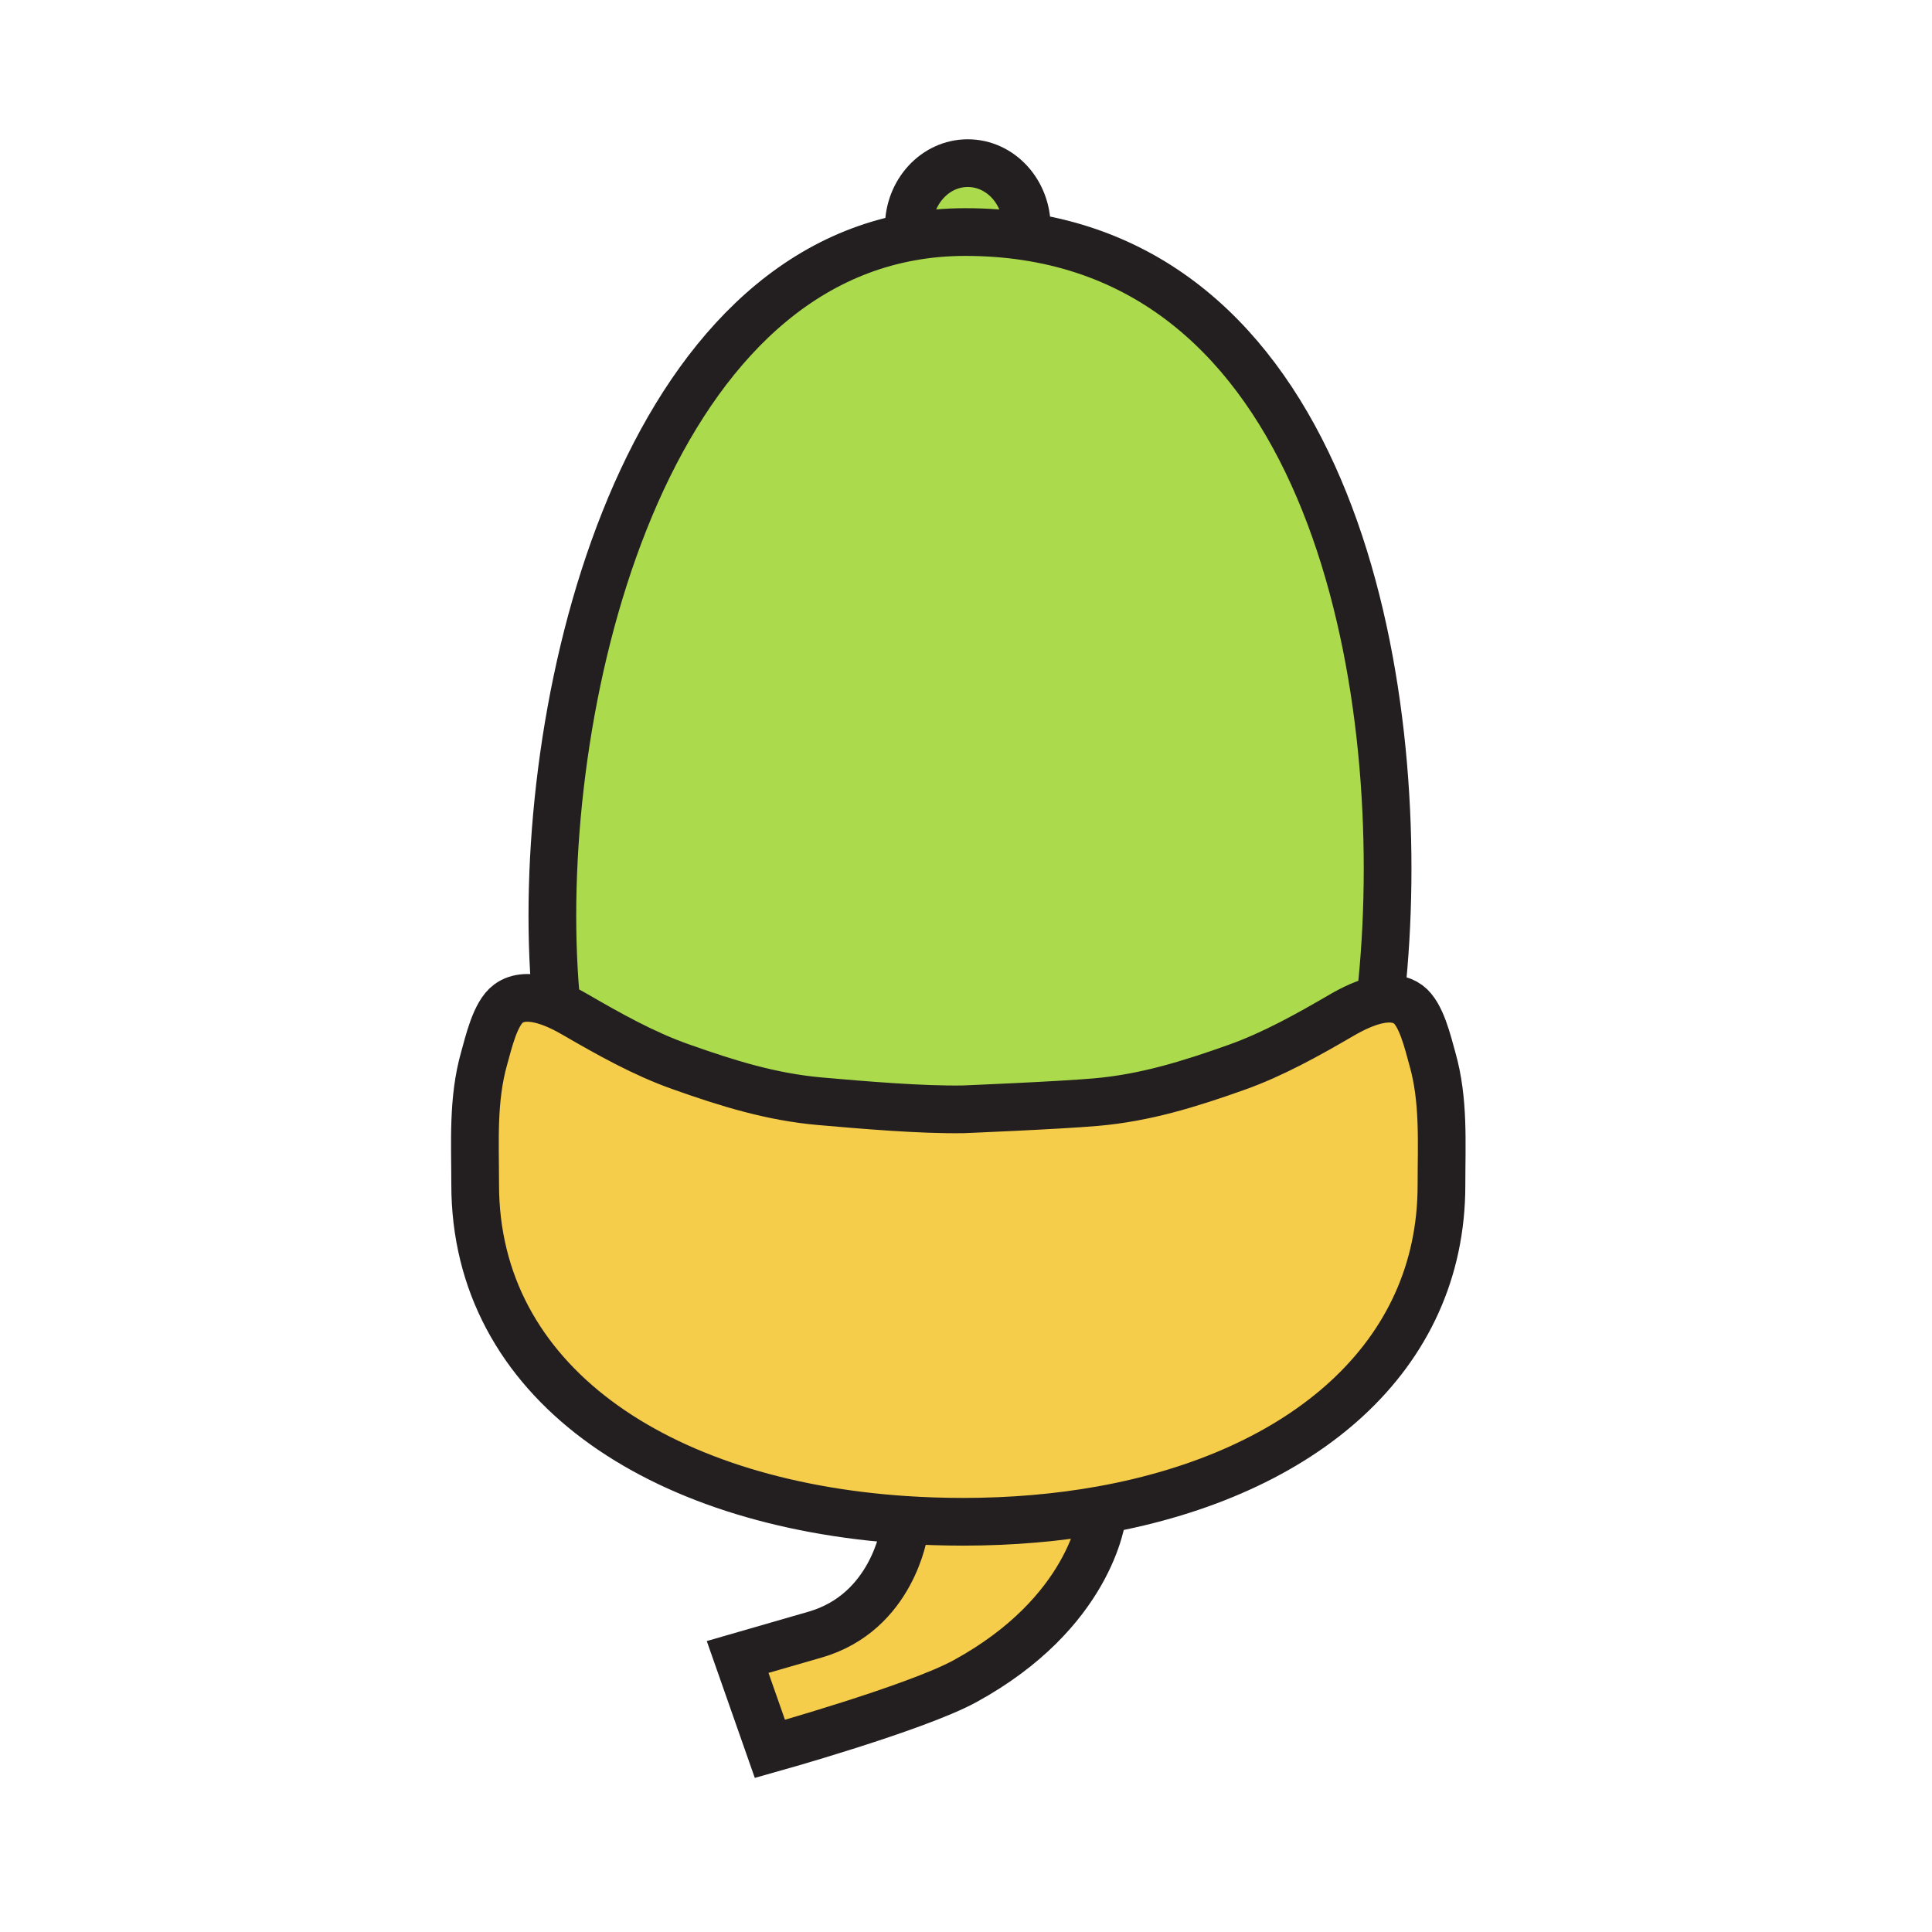
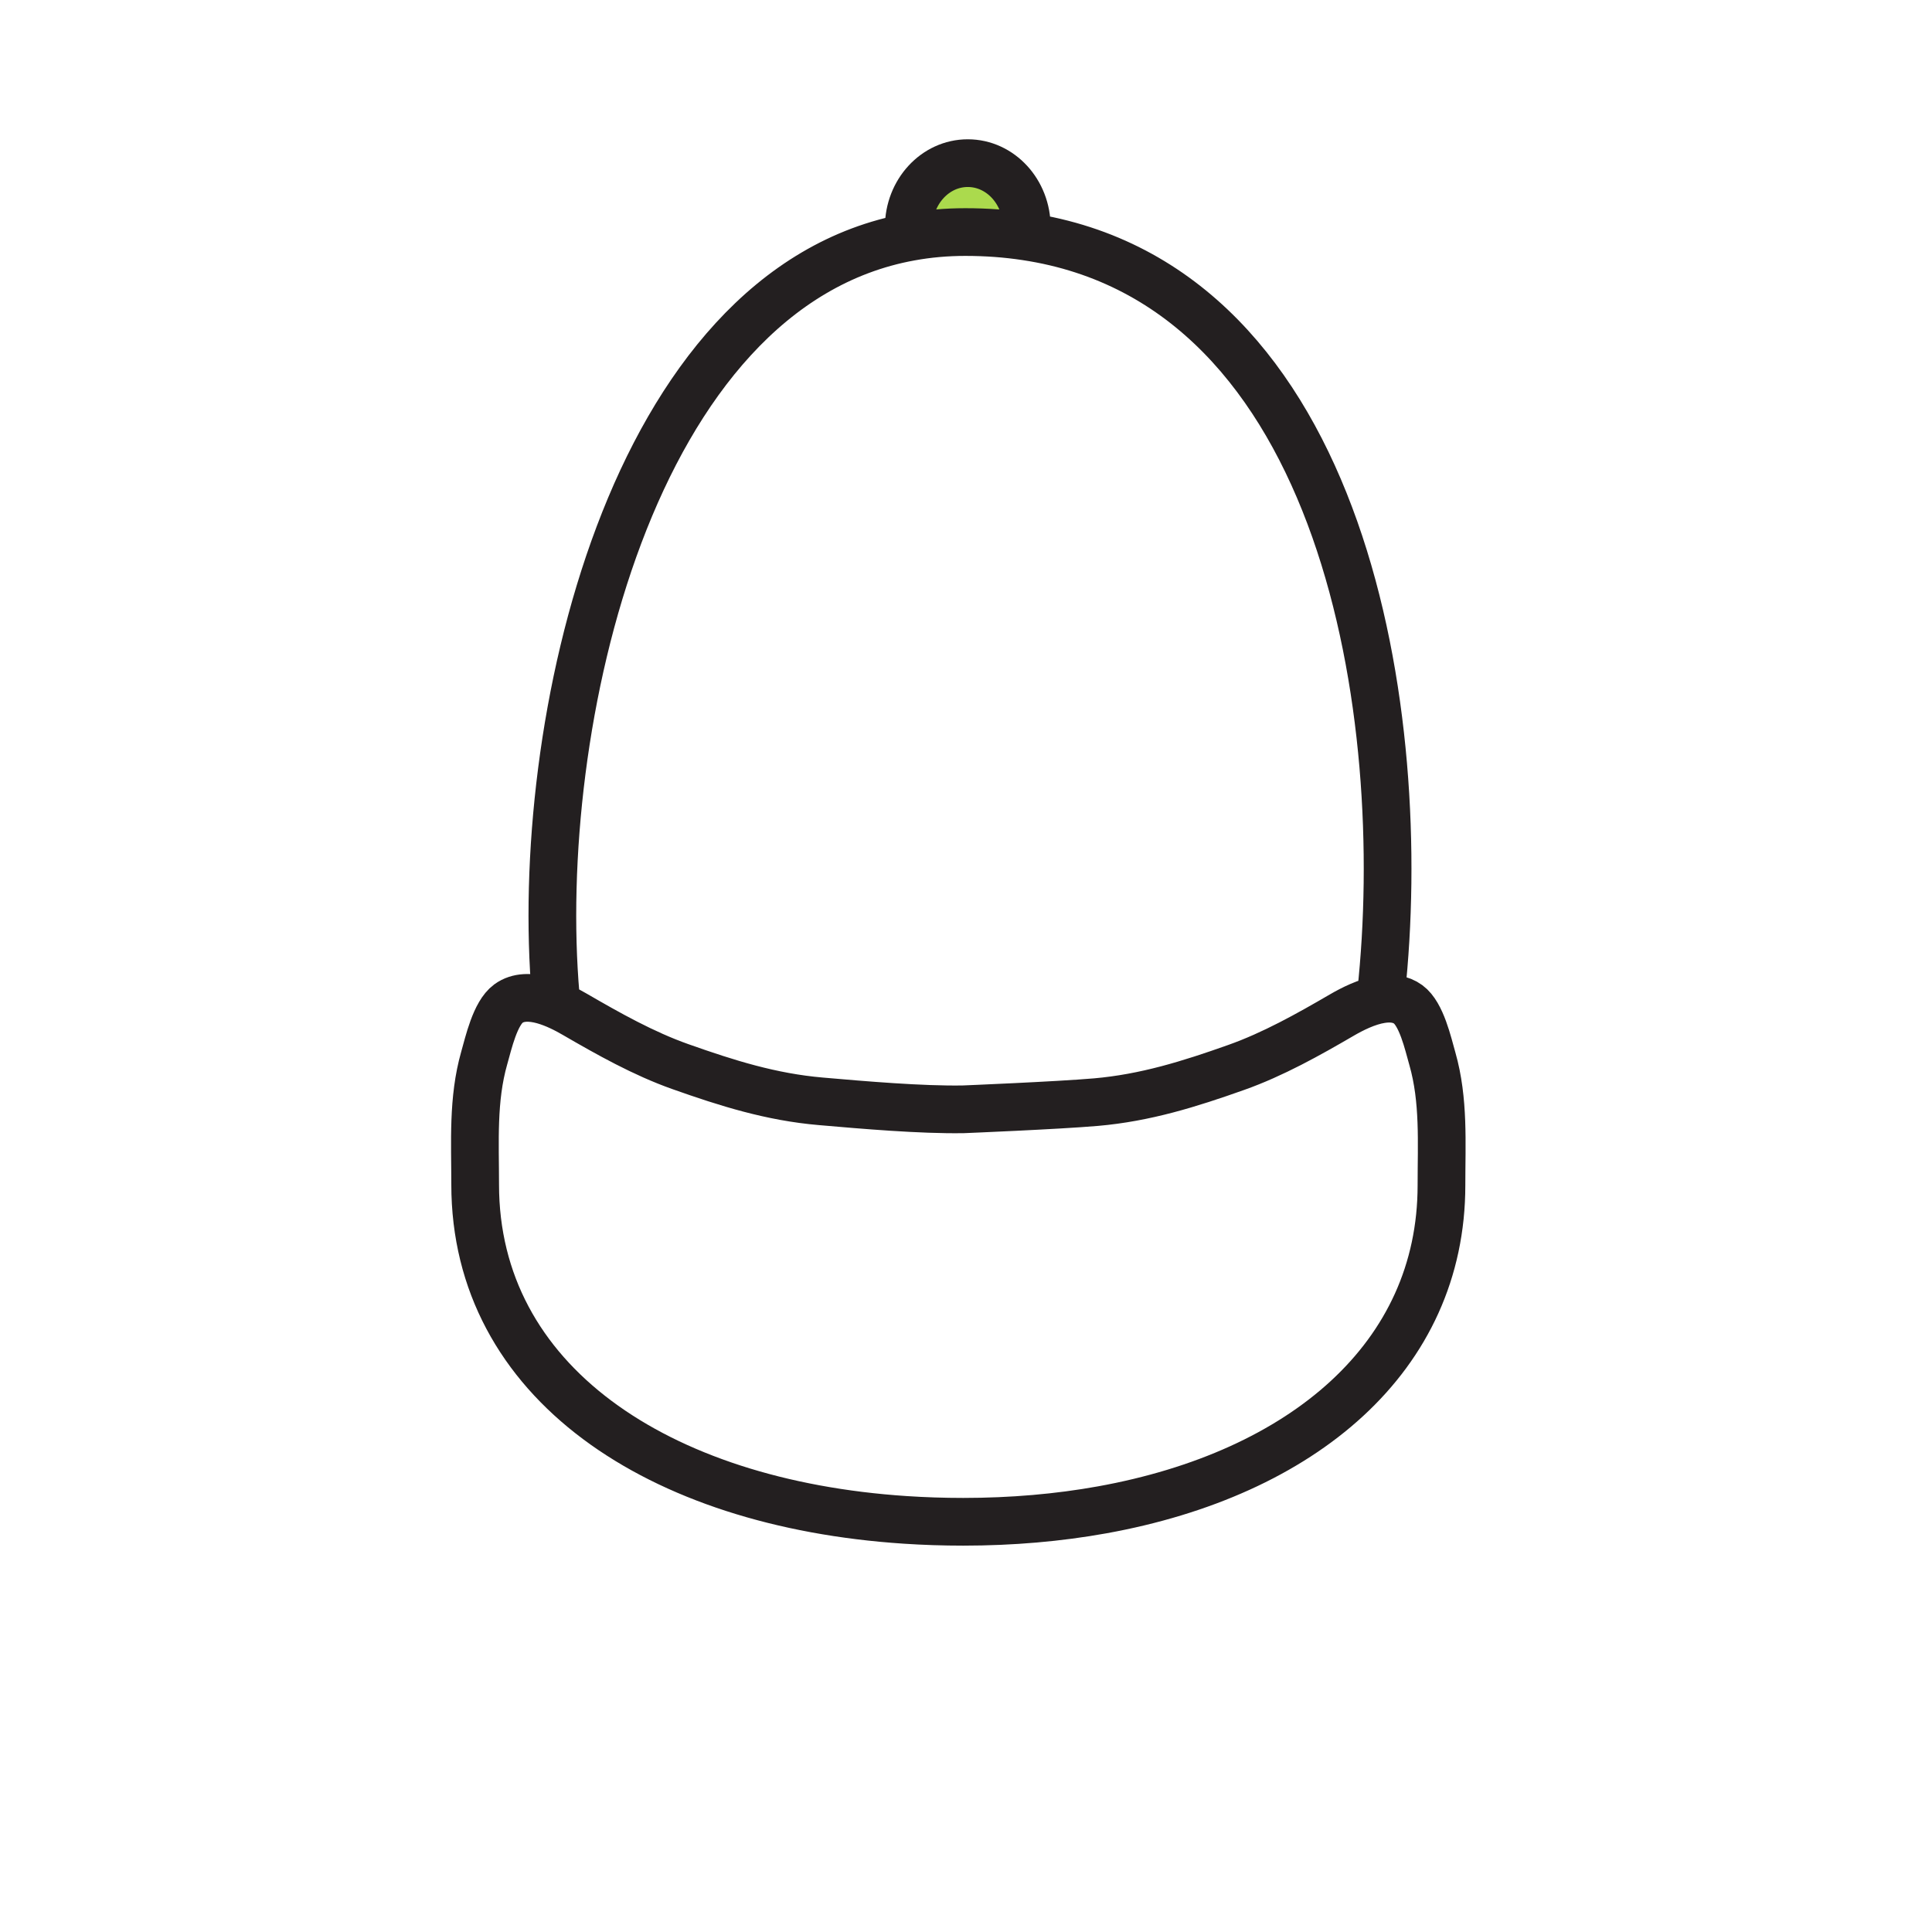
<svg xmlns="http://www.w3.org/2000/svg" width="850.394" height="850.394" viewBox="0 0 850.394 850.394" overflow="visible">
  <path d="M451.57 104.09c-8.49-1.29-17.38-1.95-26.7-1.95-8.35 0-16.37.73-24.08 2.13L400 100c0-15.57 11.64-28.19 25.98-28.19 14.35 0 25.98 12.62 25.98 28.19 0 .65.04.89.09.89l-.48 3.2z" fill="#abda4d" />
-   <path d="M451.57 104.09c140.9 21.2 169.49 211.35 156.32 333.09l.08 2.681c-6.319.979-12.87 4.33-17.34 6.93-14.82 8.63-30.25 17.29-46.45 23.04-20.72 7.36-40.05 13.39-61.8 15.29-17.13 1.479-58.4 3.16-58.4 3.16-18.6.3-43.9-1.88-62.74-3.521-21.76-1.88-41.07-7.93-61.8-15.279-16.2-5.74-31.63-14.431-46.46-23.03-3.64-2.12-8.66-4.74-13.82-6.17l5.43-2.12c-10.24-117.95 32.56-311.57 156.2-333.89 7.71-1.4 15.73-2.13 24.08-2.13 9.32-.001 18.21.659 26.7 1.949z" fill="#abda4d" />
-   <path d="M424.74 740c-21.62 11.83-85.86 29.8-85.86 29.8l-14.2-40.46 34.09-9.84C392.87 709.66 398 674 398 674l.35-5.01c8.38.56 16.93.84 25.63.84 21.42 0 41.91-1.79 61.12-5.25l.261 1.45c-.281 2.56-5.631 43.88-60.621 73.97z" fill="#f6cc4b" />
-   <path d="M423.98 669.83c-8.7 0-17.25-.28-25.63-.84-109.06-7.221-189.2-60.92-189.2-147.63 0-18.65-1.2-37.431 3.97-55.61 1.95-6.85 4.8-19.7 10.67-24.01 4.3-3.15 9.91-2.971 15.37-1.46 5.16 1.43 10.18 4.05 13.82 6.17 14.83 8.6 30.26 17.29 46.46 23.03 20.73 7.35 40.04 13.399 61.8 15.279 18.84 1.641 44.14 3.82 62.74 3.521 0 0 41.27-1.681 58.4-3.16 21.75-1.9 41.08-7.93 61.8-15.29 16.2-5.75 31.63-14.41 46.45-23.04 4.47-2.6 11.021-5.95 17.34-6.93 4.29-.67 8.48-.25 11.86 2.229 5.87 4.3 8.72 17.16 10.67 24.021 5.17 18.159 3.98 36.939 3.98 55.59 0 75.76-61.181 126.979-149.381 142.88-19.209 3.46-39.699 5.25-61.119 5.25z" fill="#f6cc4b" />
  <g fill="none" stroke="#231f20" stroke-width="21">
    <path d="M244.59 438.16c-10.24-117.95 32.56-311.57 156.2-333.89 7.71-1.4 15.73-2.13 24.08-2.13 9.32 0 18.21.66 26.7 1.95 140.9 21.2 169.49 211.35 156.32 333.09M400 100c0-15.57 11.64-28.19 25.98-28.19 14.35 0 25.98 12.62 25.98 28.19 0 .65.04.89.09.89.181 0 .53-2.98-.09-.89M398.35 668.99c8.38.56 16.93.84 25.63.84 21.42 0 41.91-1.79 61.12-5.25 88.2-15.9 149.381-67.12 149.381-142.88 0-18.65 1.189-37.431-3.98-55.59-1.95-6.86-4.8-19.721-10.67-24.021-3.38-2.479-7.57-2.899-11.86-2.229-6.319.979-12.87 4.33-17.34 6.93-14.82 8.63-30.25 17.29-46.45 23.04-20.72 7.36-40.05 13.39-61.8 15.29-17.13 1.479-58.4 3.16-58.4 3.16-18.6.3-43.9-1.88-62.74-3.521-21.76-1.88-41.07-7.93-61.8-15.279-16.2-5.74-31.63-14.431-46.46-23.03-3.64-2.12-8.66-4.74-13.82-6.17-5.46-1.511-11.07-1.69-15.37 1.46-5.87 4.31-8.72 17.16-10.67 24.01-5.17 18.18-3.97 36.96-3.97 55.61-.001 86.71 80.139 140.41 189.199 147.63z" />
-     <path d="M398 674s-5.13 35.66-39.23 45.5l-34.09 9.84 14.2 40.46s64.24-17.97 85.86-29.8c54.99-30.09 60.34-71.41 60.62-73.97.01-.08.01-.12.01-.12" />
  </g>
-   <path fill="none" d="M0 0h850.394v850.394H0z" />
</svg>